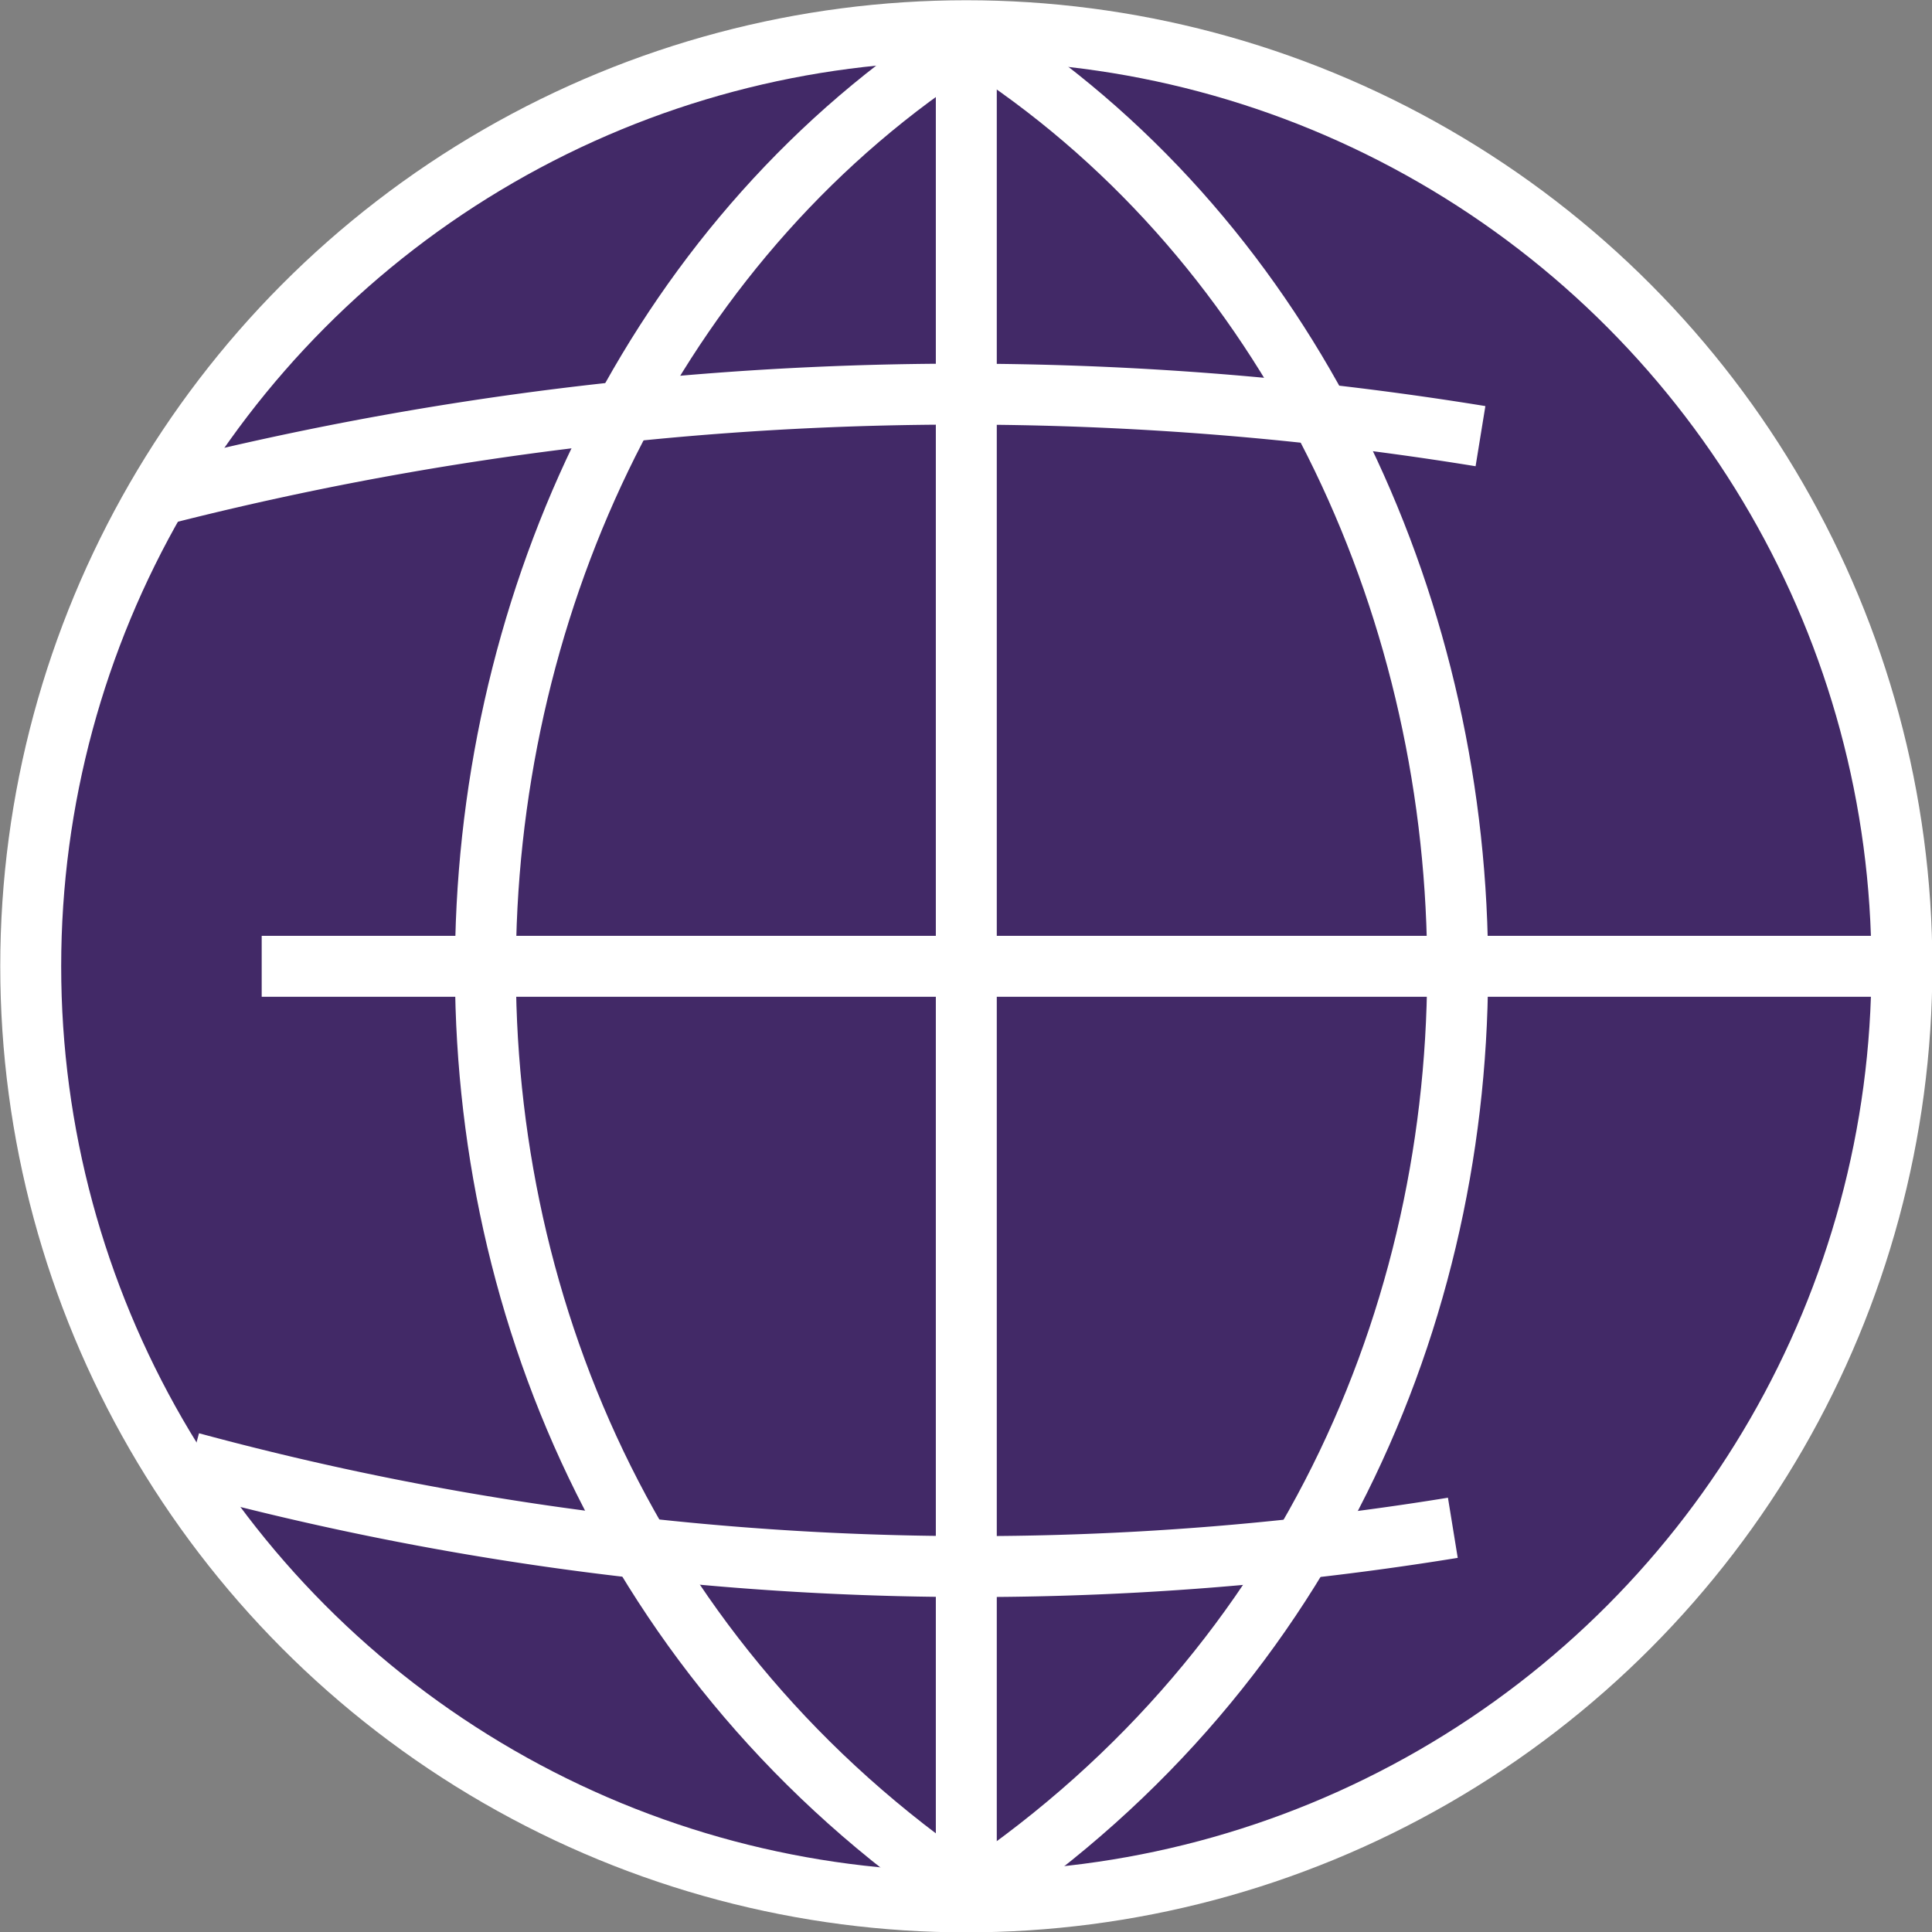
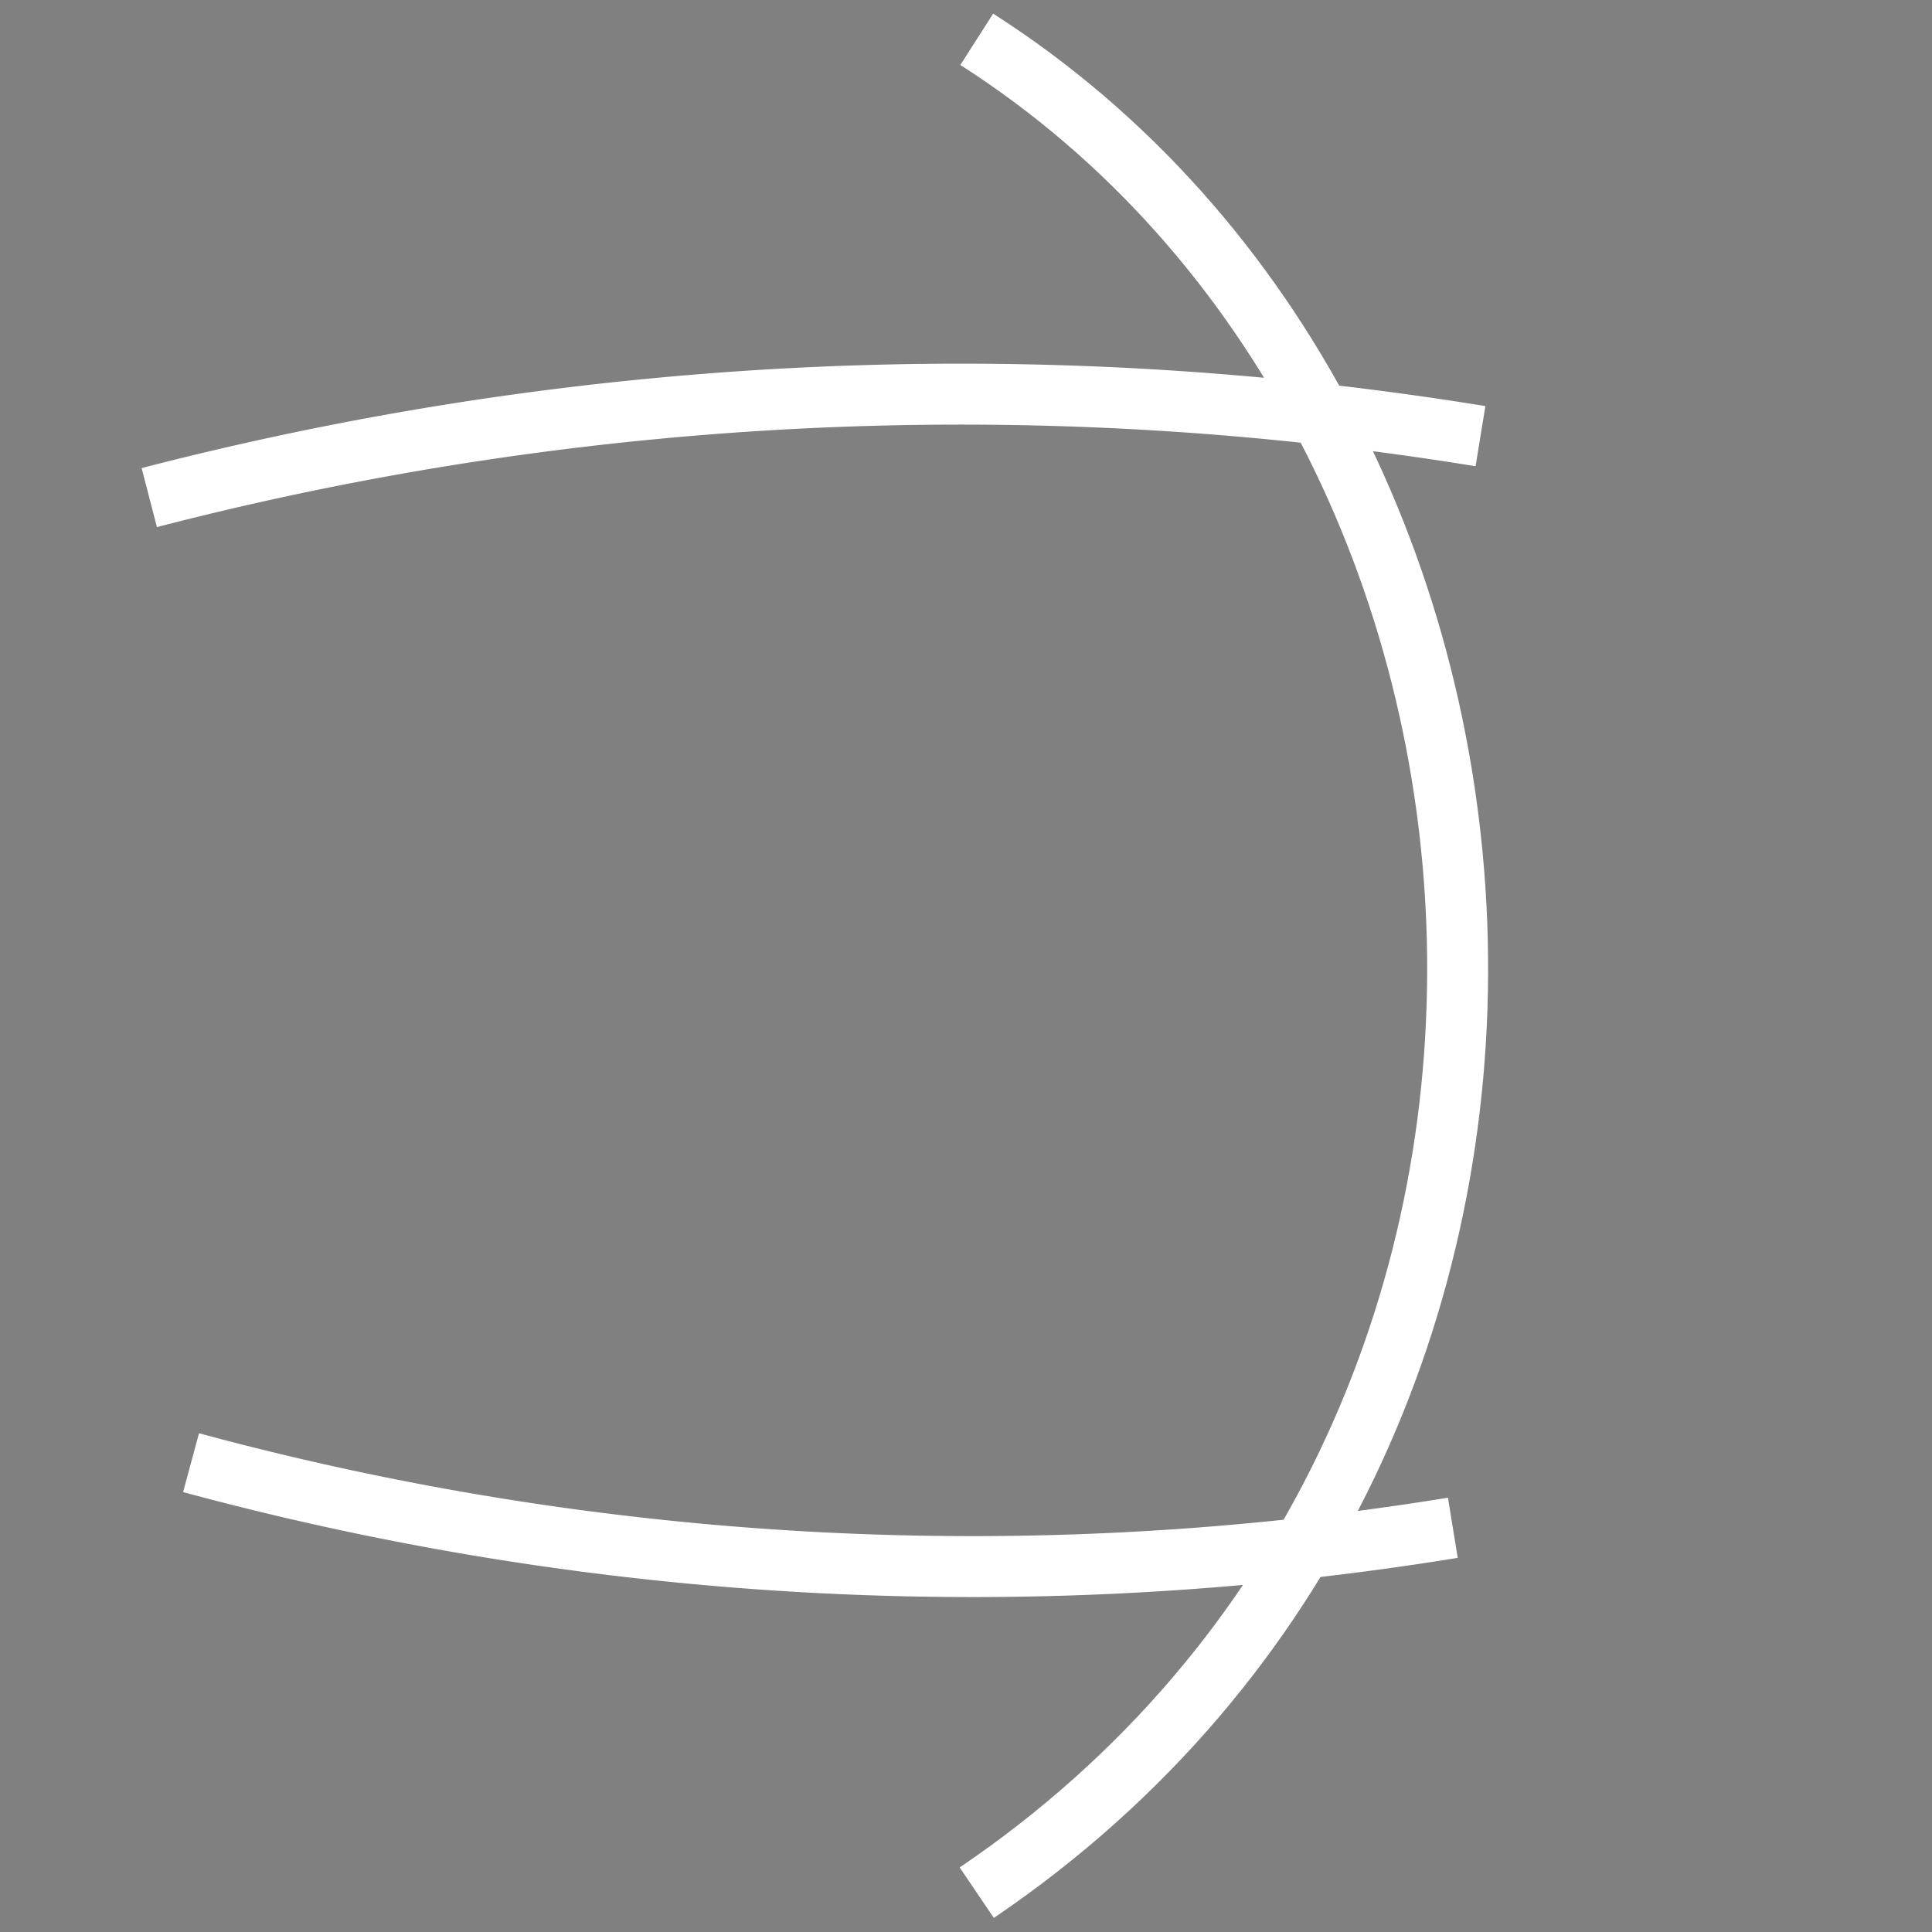
<svg xmlns="http://www.w3.org/2000/svg" viewBox="0 0 31.45 31.45">
  <rect x="0" y="0" width="31.45" height="31.45" fill="#808080" stroke="none" />
  <title>Recurso 2</title>
  <g id="Capa_2" data-name="Capa 2">
    <g id="Capa_1-2" data-name="Capa 1">
-       <circle cx="15.73" cy="15.73" r="15.23" style="fill:#422967;stroke:#fff;stroke-miterlimit:3.864;stroke-width:0.992px" />
-       <line x1="15.73" y1="0.64" x2="15.73" y2="30.81" style="fill:#422967;stroke:#fff;stroke-miterlimit:3.864;stroke-width:0.992px" />
-       <path d="M15.73.64c-9.86,6.3-11,22.72,0,30.17" style="fill:none;stroke:#fff;stroke-miterlimit:3.864;stroke-width:0.992px;fill-rule:evenodd" />
      <path d="M15.9.64c9.86,6.3,11,22.72,0,30.17" style="fill:none;stroke:#fff;stroke-miterlimit:3.864;stroke-width:0.992px;fill-rule:evenodd" />
      <path d="M2.43,8.1a52.66,52.66,0,0,1,21.67-1" style="fill:none;stroke:#fff;stroke-miterlimit:3.864;stroke-width:0.992px;fill-rule:evenodd" />
      <path d="M3.11,23.81a48.69,48.69,0,0,0,20.54,1.06" style="fill:none;stroke:#fff;stroke-miterlimit:3.864;stroke-width:0.992px;fill-rule:evenodd" />
-       <line x1="4.26" y1="15.73" x2="30.67" y2="15.73" style="fill:none;stroke:#fff;stroke-miterlimit:3.864;stroke-width:0.992px" />
    </g>
  </g>
</svg>